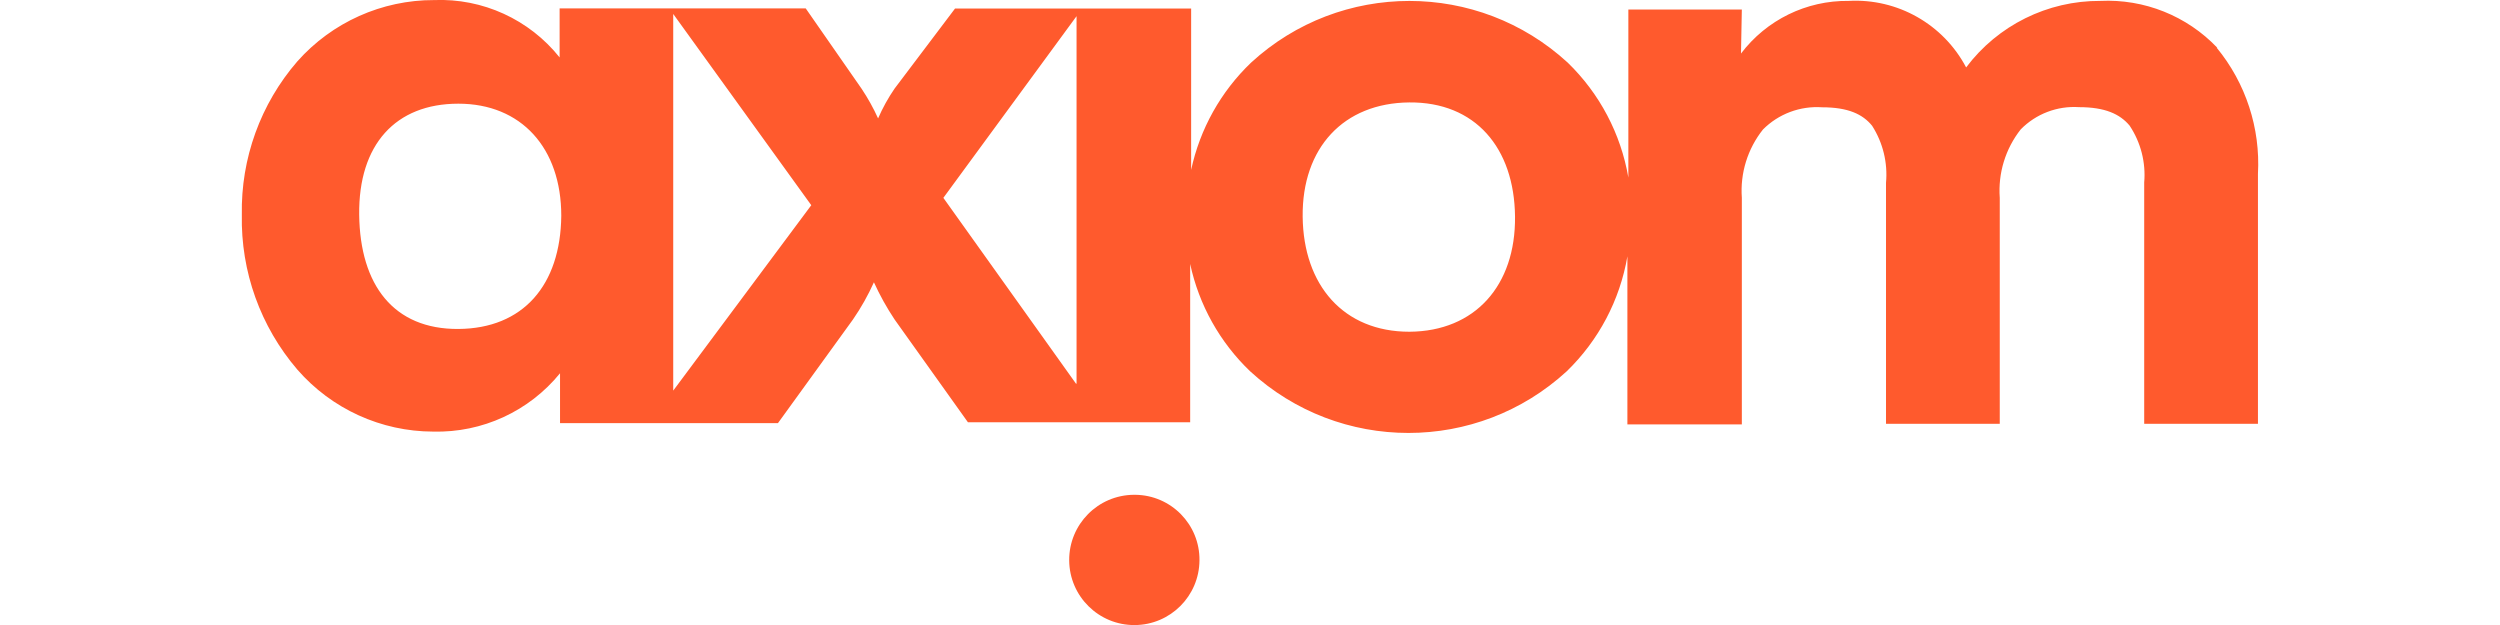
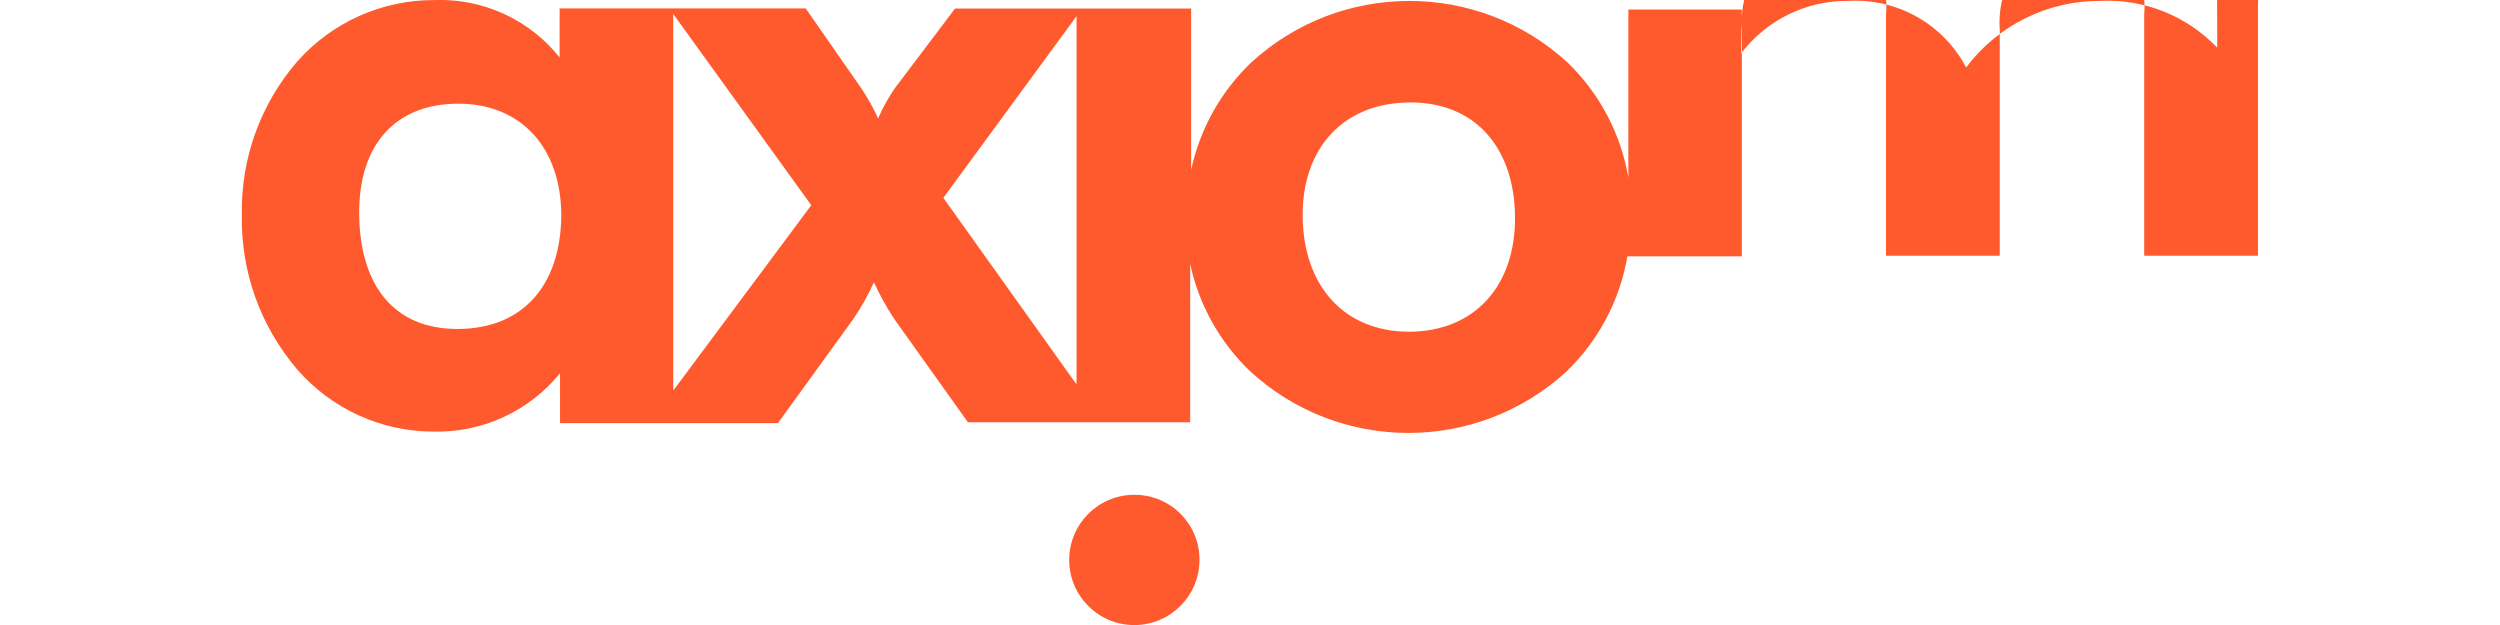
<svg xmlns="http://www.w3.org/2000/svg" version="1.1" id="Warstwa_1" x="0px" y="0px" viewBox="0 0 180 45" style="enable-background:new 0 0 180 45;" xml:space="preserve">
  <style type="text/css">
	.st0{fill:#FF5A2D;}
</style>
  <g>
-     <path class="st0" d="M81.642,35.625c-2.59,0.017-4.676,2.13-4.66,4.72s2.13,4.676,4.72,4.66c2.567-0.016,4.643-2.093,4.66-4.66   c0.028-2.579-2.04-4.692-4.619-4.72C81.709,35.624,81.675,35.624,81.642,35.625z M159.642,3.435   c-2.185-2.292-5.257-3.522-8.42-3.37c-3.796-0.021-7.379,1.755-9.66,4.79c-1.641-3.113-4.946-4.985-8.46-4.79   c-3.039-0.039-5.915,1.368-7.75,3.79l0.06-3.17h-8.17v12.1c-0.54-3.154-2.071-6.054-4.37-8.28c-6.445-5.916-16.345-5.916-22.79,0   c-2.182,2.086-3.687,4.779-4.32,7.73V0.615h-17l-4.35,5.76c-0.465,0.677-0.863,1.397-1.19,2.15c-0.337-0.745-0.735-1.461-1.19-2.14   l-4.02-5.78h-17.72v3.53c-2.184-2.737-5.541-4.271-9.04-4.13c-3.76-0.007-7.343,1.599-9.84,4.41c-2.653,3.062-4.078,6.999-4,11.05   c-0.083,4.082,1.341,8.052,4,11.15c2.464,2.828,6.029,4.454,9.78,4.46l0,0c3.53,0.089,6.901-1.462,9.13-4.2v3.59h8.21l0,0h7.48   l5.4-7.46c0.583-0.846,1.088-1.743,1.51-2.68c0.424,0.932,0.922,1.828,1.49,2.68l5.28,7.4h16v-11.4   c0.633,2.951,2.138,5.644,4.32,7.73c6.445,5.916,16.345,5.916,22.79,0c2.299-2.226,3.83-5.126,4.37-8.28v12.1h8.24v-16.31   c-0.129-1.773,0.414-3.529,1.52-4.92c1.121-1.126,2.675-1.709,4.26-1.6c1.86,0,2.92,0.49,3.6,1.33c0.781,1.221,1.133,2.667,1,4.11   v17.35h8.19v-16.27c-0.13-1.774,0.408-3.533,1.51-4.93c1.1-1.119,2.634-1.704,4.2-1.6c1.86,0,2.94,0.49,3.64,1.33   c0.805,1.208,1.175,2.654,1.05,4.1v17.37h8.19v-18c0.183-3.292-0.877-6.533-2.97-9.08L159.642,3.435z M40.412,15.535   c-0.05,5-2.75,8.12-7.41,8.15s-7.08-3.16-7.14-8.22s2.62-8,7.14-8S40.412,10.645,40.412,15.535L40.412,15.535z M48.472,28.125   V1.005l9.94,13.77L48.472,28.125z M77.472,27.625l-9.55-13.38l9.59-13.08v26.46L77.472,27.625z M101.472,23.885   c-4.73,0-7.63-3.34-7.68-8.29s2.94-8.18,7.68-8.22s7.56,3.26,7.61,8.22s-2.88,8.26-7.6,8.29H101.472z" />
+     <path class="st0" d="M81.642,35.625c-2.59,0.017-4.676,2.13-4.66,4.72s2.13,4.676,4.72,4.66c2.567-0.016,4.643-2.093,4.66-4.66   c0.028-2.579-2.04-4.692-4.619-4.72C81.709,35.624,81.675,35.624,81.642,35.625z M159.642,3.435   c-2.185-2.292-5.257-3.522-8.42-3.37c-3.796-0.021-7.379,1.755-9.66,4.79c-1.641-3.113-4.946-4.985-8.46-4.79   c-3.039-0.039-5.915,1.368-7.75,3.79l0.06-3.17h-8.17v12.1c-0.54-3.154-2.071-6.054-4.37-8.28c-6.445-5.916-16.345-5.916-22.79,0   c-2.182,2.086-3.687,4.779-4.32,7.73V0.615h-17l-4.35,5.76c-0.465,0.677-0.863,1.397-1.19,2.15c-0.337-0.745-0.735-1.461-1.19-2.14   l-4.02-5.78h-17.72v3.53c-2.184-2.737-5.541-4.271-9.04-4.13c-3.76-0.007-7.343,1.599-9.84,4.41c-2.653,3.062-4.078,6.999-4,11.05   c-0.083,4.082,1.341,8.052,4,11.15c2.464,2.828,6.029,4.454,9.78,4.46l0,0c3.53,0.089,6.901-1.462,9.13-4.2v3.59h8.21l0,0h7.48   l5.4-7.46c0.583-0.846,1.088-1.743,1.51-2.68c0.424,0.932,0.922,1.828,1.49,2.68l5.28,7.4h16v-11.4   c0.633,2.951,2.138,5.644,4.32,7.73c6.445,5.916,16.345,5.916,22.79,0c2.299-2.226,3.83-5.126,4.37-8.28h8.24v-16.31   c-0.129-1.773,0.414-3.529,1.52-4.92c1.121-1.126,2.675-1.709,4.26-1.6c1.86,0,2.92,0.49,3.6,1.33c0.781,1.221,1.133,2.667,1,4.11   v17.35h8.19v-16.27c-0.13-1.774,0.408-3.533,1.51-4.93c1.1-1.119,2.634-1.704,4.2-1.6c1.86,0,2.94,0.49,3.64,1.33   c0.805,1.208,1.175,2.654,1.05,4.1v17.37h8.19v-18c0.183-3.292-0.877-6.533-2.97-9.08L159.642,3.435z M40.412,15.535   c-0.05,5-2.75,8.12-7.41,8.15s-7.08-3.16-7.14-8.22s2.62-8,7.14-8S40.412,10.645,40.412,15.535L40.412,15.535z M48.472,28.125   V1.005l9.94,13.77L48.472,28.125z M77.472,27.625l-9.55-13.38l9.59-13.08v26.46L77.472,27.625z M101.472,23.885   c-4.73,0-7.63-3.34-7.68-8.29s2.94-8.18,7.68-8.22s7.56,3.26,7.61,8.22s-2.88,8.26-7.6,8.29H101.472z" />
  </g>
</svg>